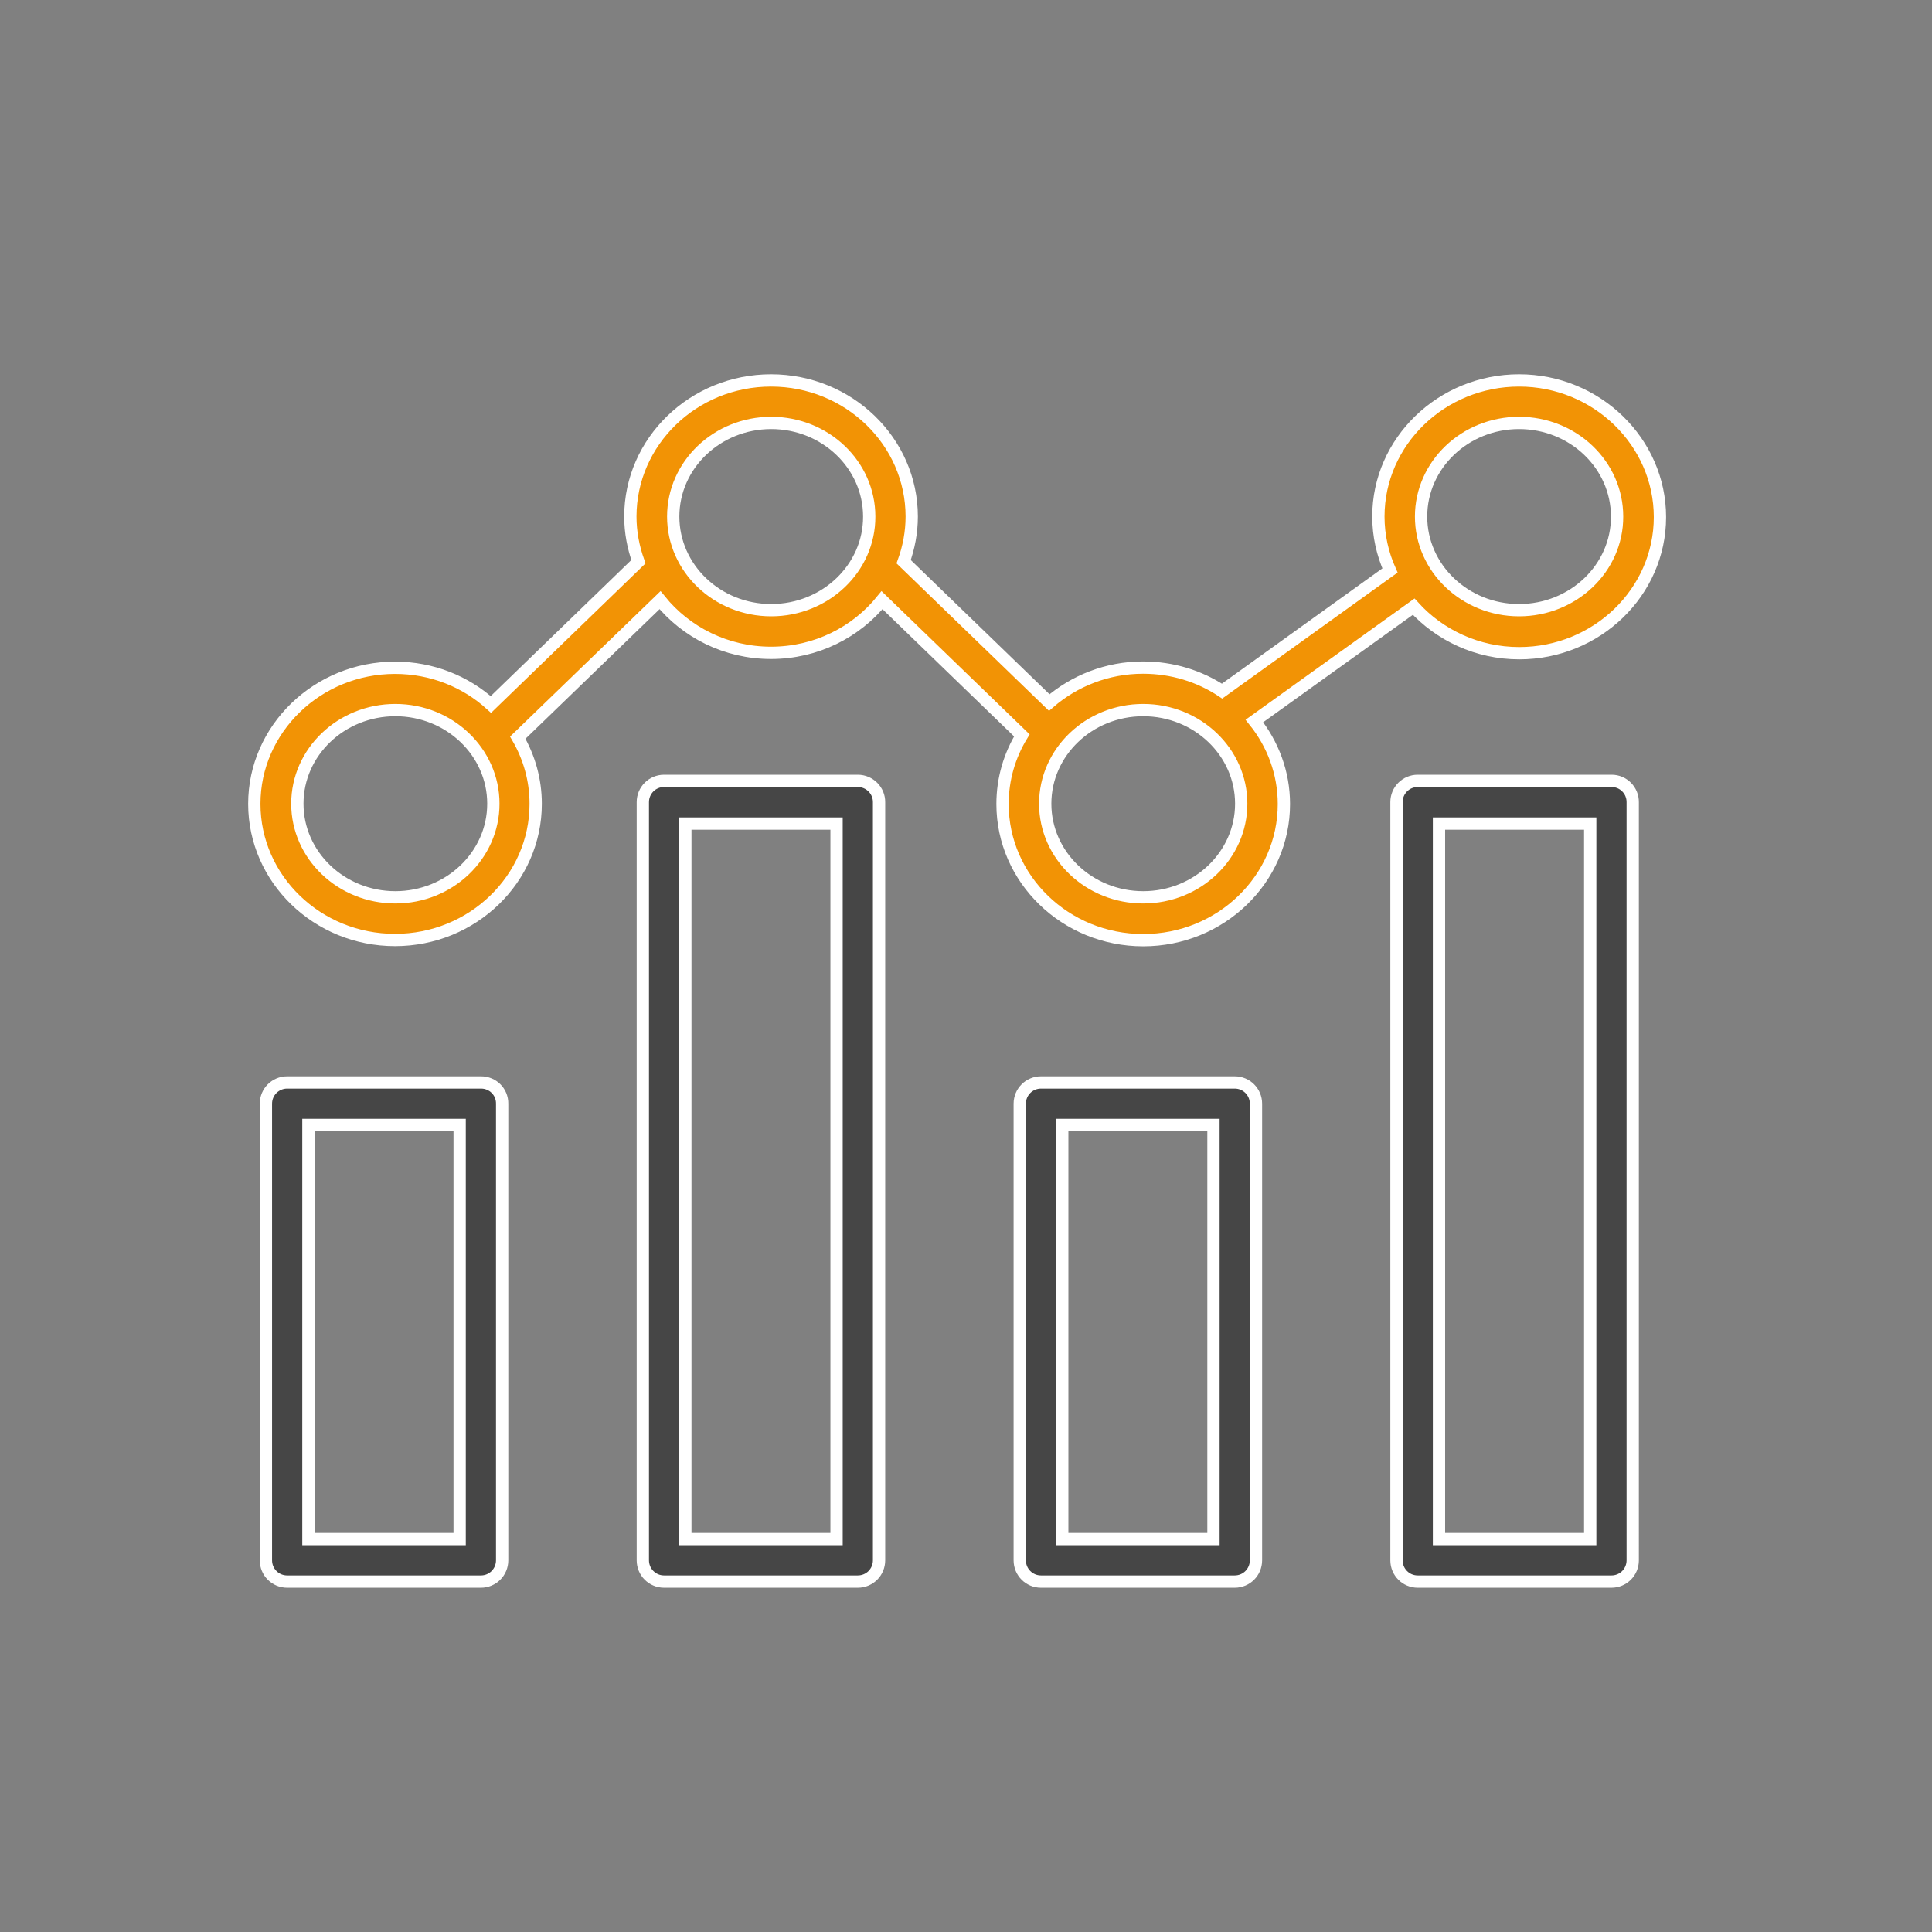
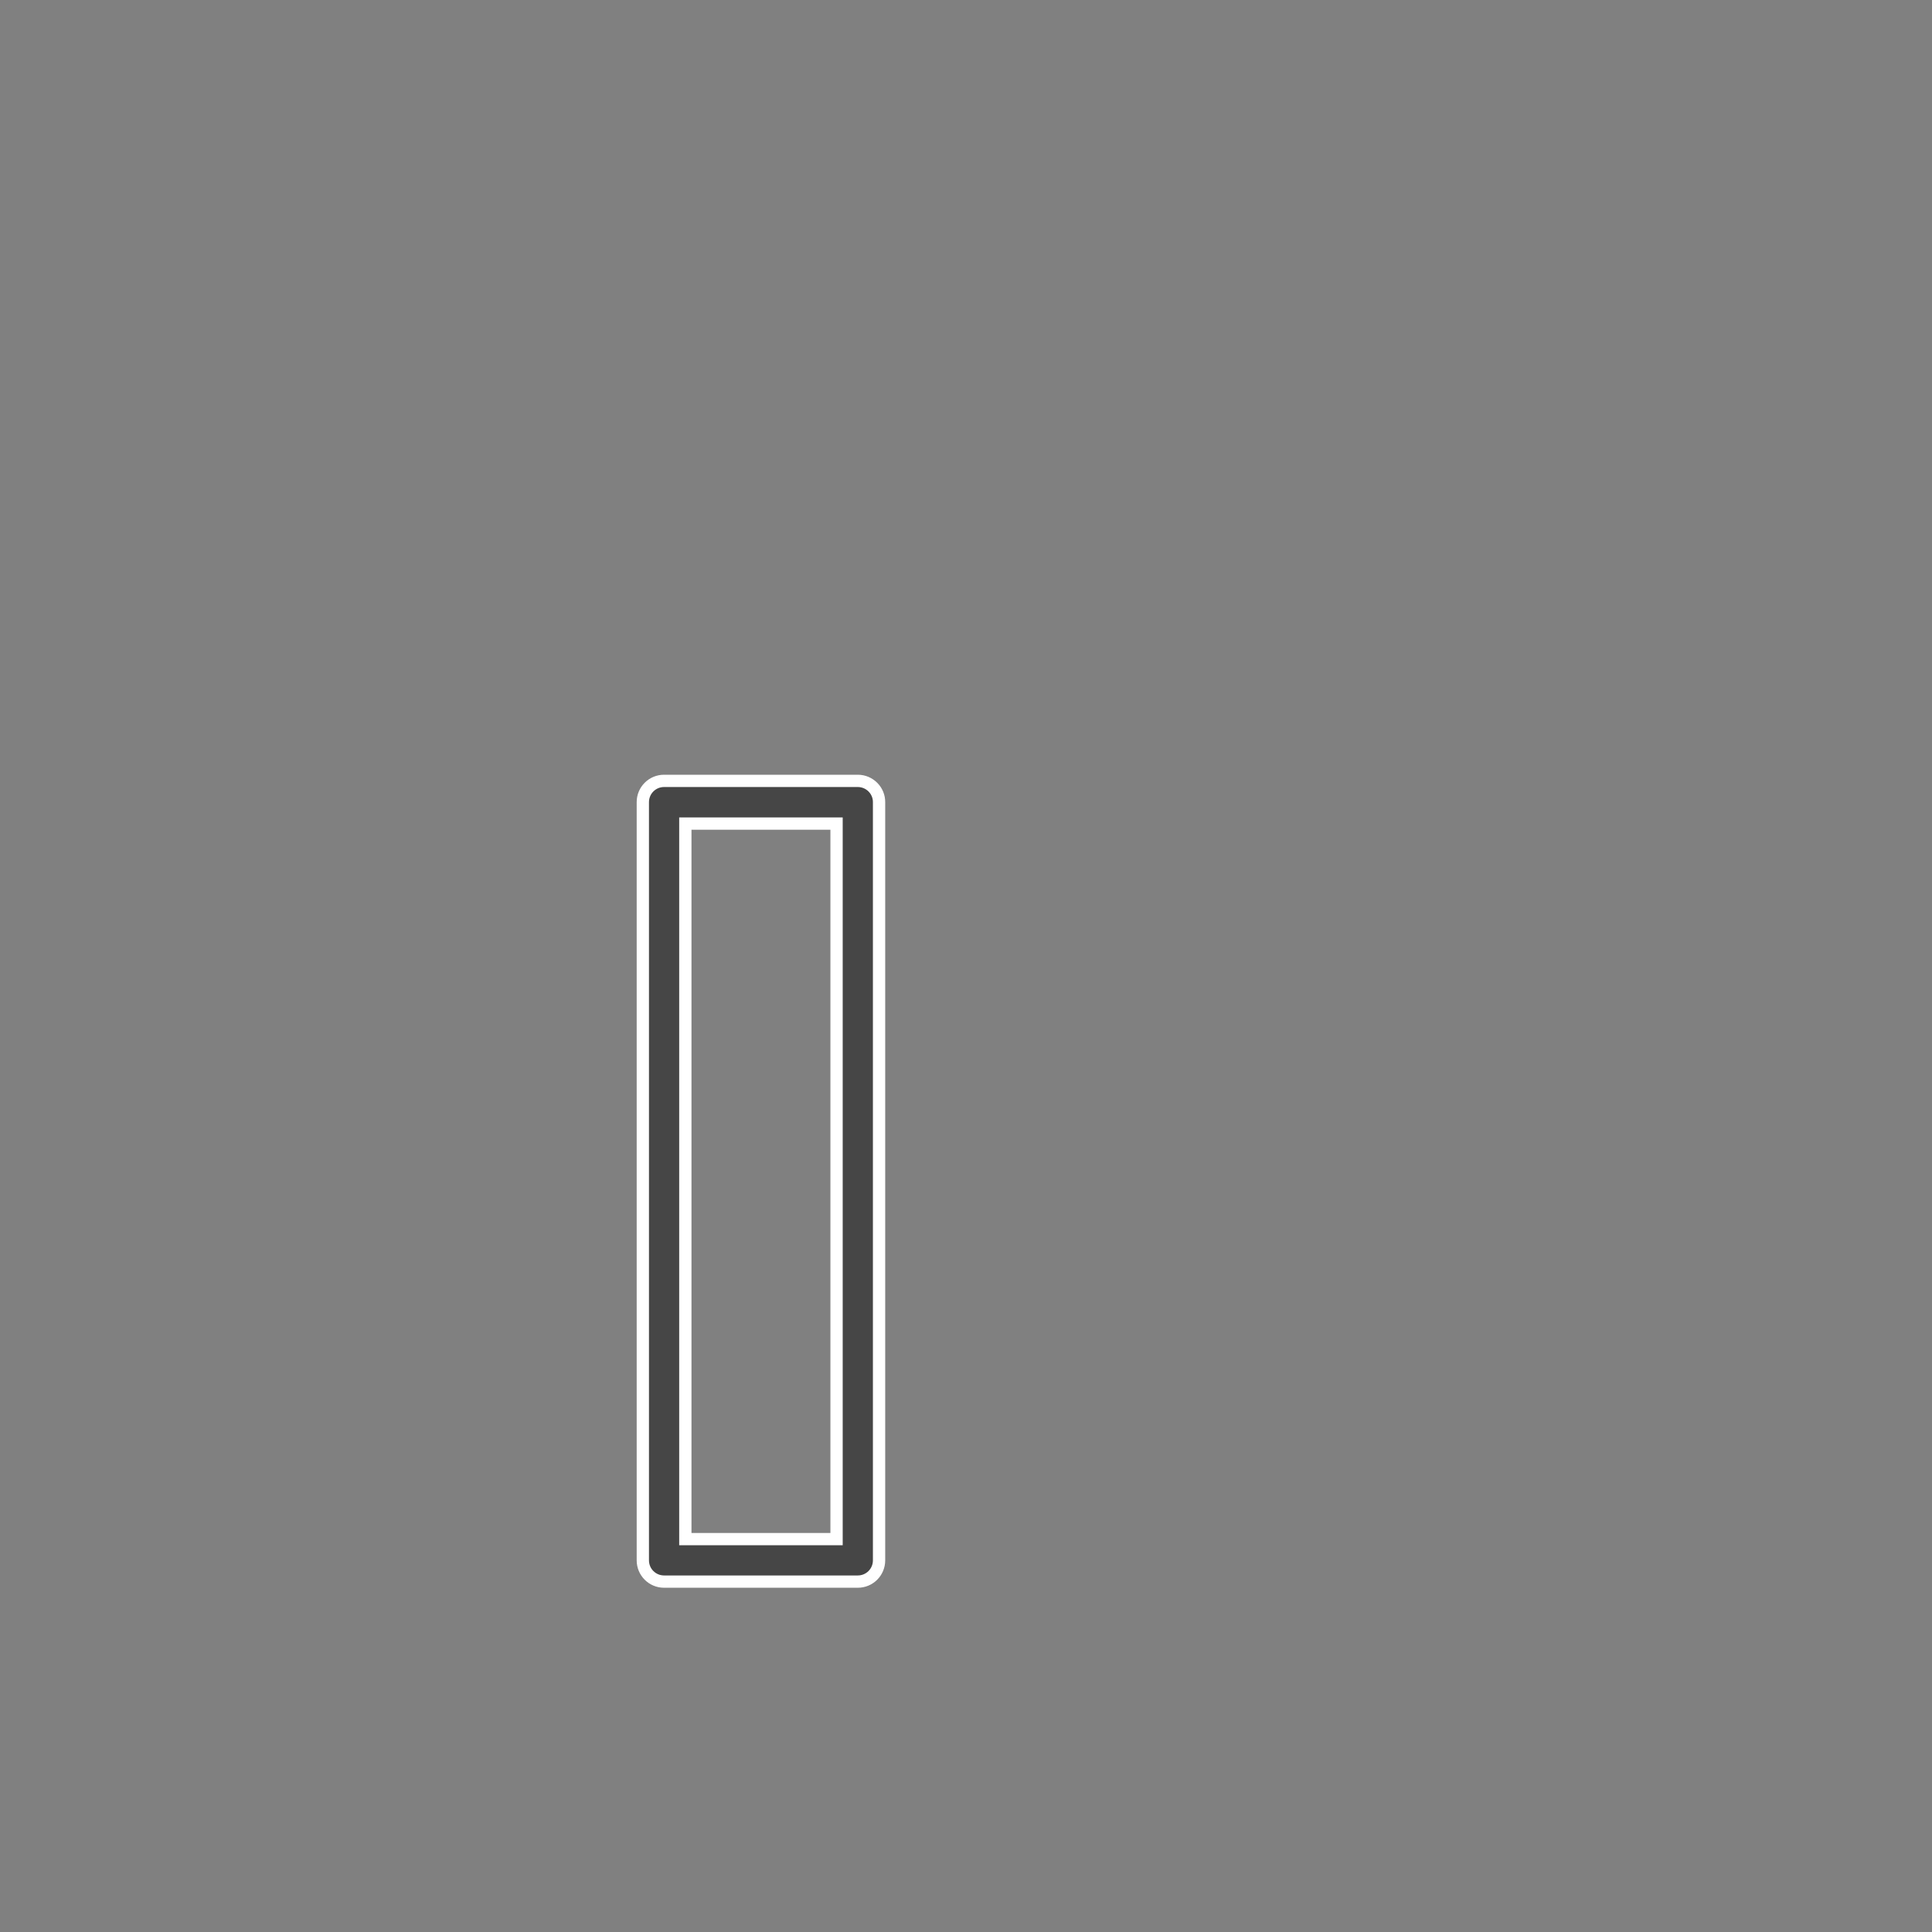
<svg xmlns="http://www.w3.org/2000/svg" version="1.1" id="Layer_1" x="0px" y="0px" viewBox="0 0 110 110" style="enable-background:new 0 0 110 110;" xml:space="preserve">
  <rect x="0" y="0" width="110" height="110" fill="#808080" stroke="none" />
  <style type="text/css">
	.st0{fill:#464646;stroke:#FFFFFF;stroke-width:0.7;stroke-miterlimit:10;}
	.st1{fill:#F29305;stroke:#FFFFFF;stroke-width:0.7;stroke-miterlimit:10;}
	.st2{fill:#F29305;stroke:#FFFFFF;stroke-width:0.3;stroke-miterlimit:10;}
	.st3{fill:#464646;stroke:#FFFFFF;stroke-width:0.3;stroke-miterlimit:10;}
	.st4{enable-background:new    ;}
	.st5{fill:#C5C5C5;}
	.st6{fill:#898989;}
	.st7{fill:#DCDCDC;}
	.st8{fill:#FFFFFF;stroke:#F29305;stroke-width:2;stroke-miterlimit:10;}
	.st9{fill:#FFFFFF;}
	.st10{fill:#464646;}
</style>
  <g>
-     <path class="st0" d="M91.76,44.46H80.72c-0.67,0-1.21,0.54-1.21,1.21v43.17c0,0.67,0.54,1.21,1.21,1.21h11.03   c0.67,0,1.21-0.54,1.21-1.21V45.68C92.97,45.01,92.43,44.46,91.76,44.46z M90.54,87.63h-8.61V46.89h8.61V87.63z" />
-     <path class="st0" d="M70.3,61.63H59.27c-0.67,0-1.21,0.54-1.21,1.21v26c0,0.67,0.54,1.21,1.21,1.21H70.3   c0.67,0,1.21-0.54,1.21-1.21v-26C71.51,62.17,70.97,61.63,70.3,61.63z M69.09,87.63h-8.61V64.05h8.61V87.63z" />
    <path class="st0" d="M48.84,44.46H37.81c-0.67,0-1.21,0.54-1.21,1.21v43.17c0,0.67,0.54,1.21,1.21,1.21h11.03   c0.67,0,1.21-0.54,1.21-1.21V45.68C50.06,45.01,49.51,44.46,48.84,44.46z M47.63,87.63h-8.61V46.89h8.61V87.63z" />
-     <path class="st0" d="M27.39,61.63H16.35c-0.67,0-1.21,0.54-1.21,1.21v26c0,0.67,0.54,1.21,1.21,1.21h11.03   c0.67,0,1.21-0.54,1.21-1.21v-26C28.6,62.17,28.06,61.63,27.39,61.63z M26.17,87.63h-8.61V64.05h8.61V87.63z" />
-     <path class="st1" d="M86.49,21.66c-4.41,0-8.01,3.48-8.01,7.75c0,1.09,0.24,2.13,0.66,3.07l-9.56,6.87   c-1.28-0.85-2.83-1.34-4.5-1.34c-2.05,0-3.92,0.76-5.34,1.99l-8.29-8.02c0.29-0.8,0.46-1.67,0.46-2.57c0-4.27-3.59-7.75-8.01-7.75   s-8.01,3.48-8.01,7.75c0,0.9,0.17,1.76,0.46,2.57l-8.4,8.13c-1.43-1.3-3.35-2.09-5.46-2.09c-4.41,0-8.01,3.48-8.01,7.75   s3.59,7.75,8.01,7.75s8.01-3.48,8.01-7.75c0-1.37-0.37-2.65-1.02-3.77l8.1-7.83c1.47,1.82,3.75,3,6.32,3s4.85-1.18,6.32-3l7.96,7.7   c-0.7,1.15-1.1,2.48-1.1,3.91c0,4.27,3.59,7.75,8.01,7.75s8.01-3.48,8.01-7.75c0-1.78-0.63-3.42-1.68-4.73l9.07-6.51   c1.47,1.62,3.62,2.65,6.01,2.65c4.41,0,8.01-3.48,8.01-7.75S90.91,21.66,86.49,21.66z M22.51,51.09c-3.08,0-5.58-2.39-5.58-5.33   s2.5-5.33,5.58-5.33s5.58,2.39,5.58,5.33S25.59,51.09,22.51,51.09z M43.91,34.74c-3.08,0-5.58-2.39-5.58-5.33   c0-2.94,2.5-5.33,5.58-5.33s5.58,2.39,5.58,5.33C49.5,32.35,46.99,34.74,43.91,34.74z M65.09,51.09c-3.08,0-5.58-2.39-5.58-5.33   s2.5-5.33,5.58-5.33c3.08,0,5.58,2.39,5.58,5.33S68.17,51.09,65.09,51.09z M86.49,34.74c-3.08,0-5.58-2.39-5.58-5.33   c0-2.94,2.5-5.33,5.58-5.33c3.08,0,5.58,2.39,5.58,5.33C92.08,32.35,89.57,34.74,86.49,34.74z" />
  </g>
</svg>